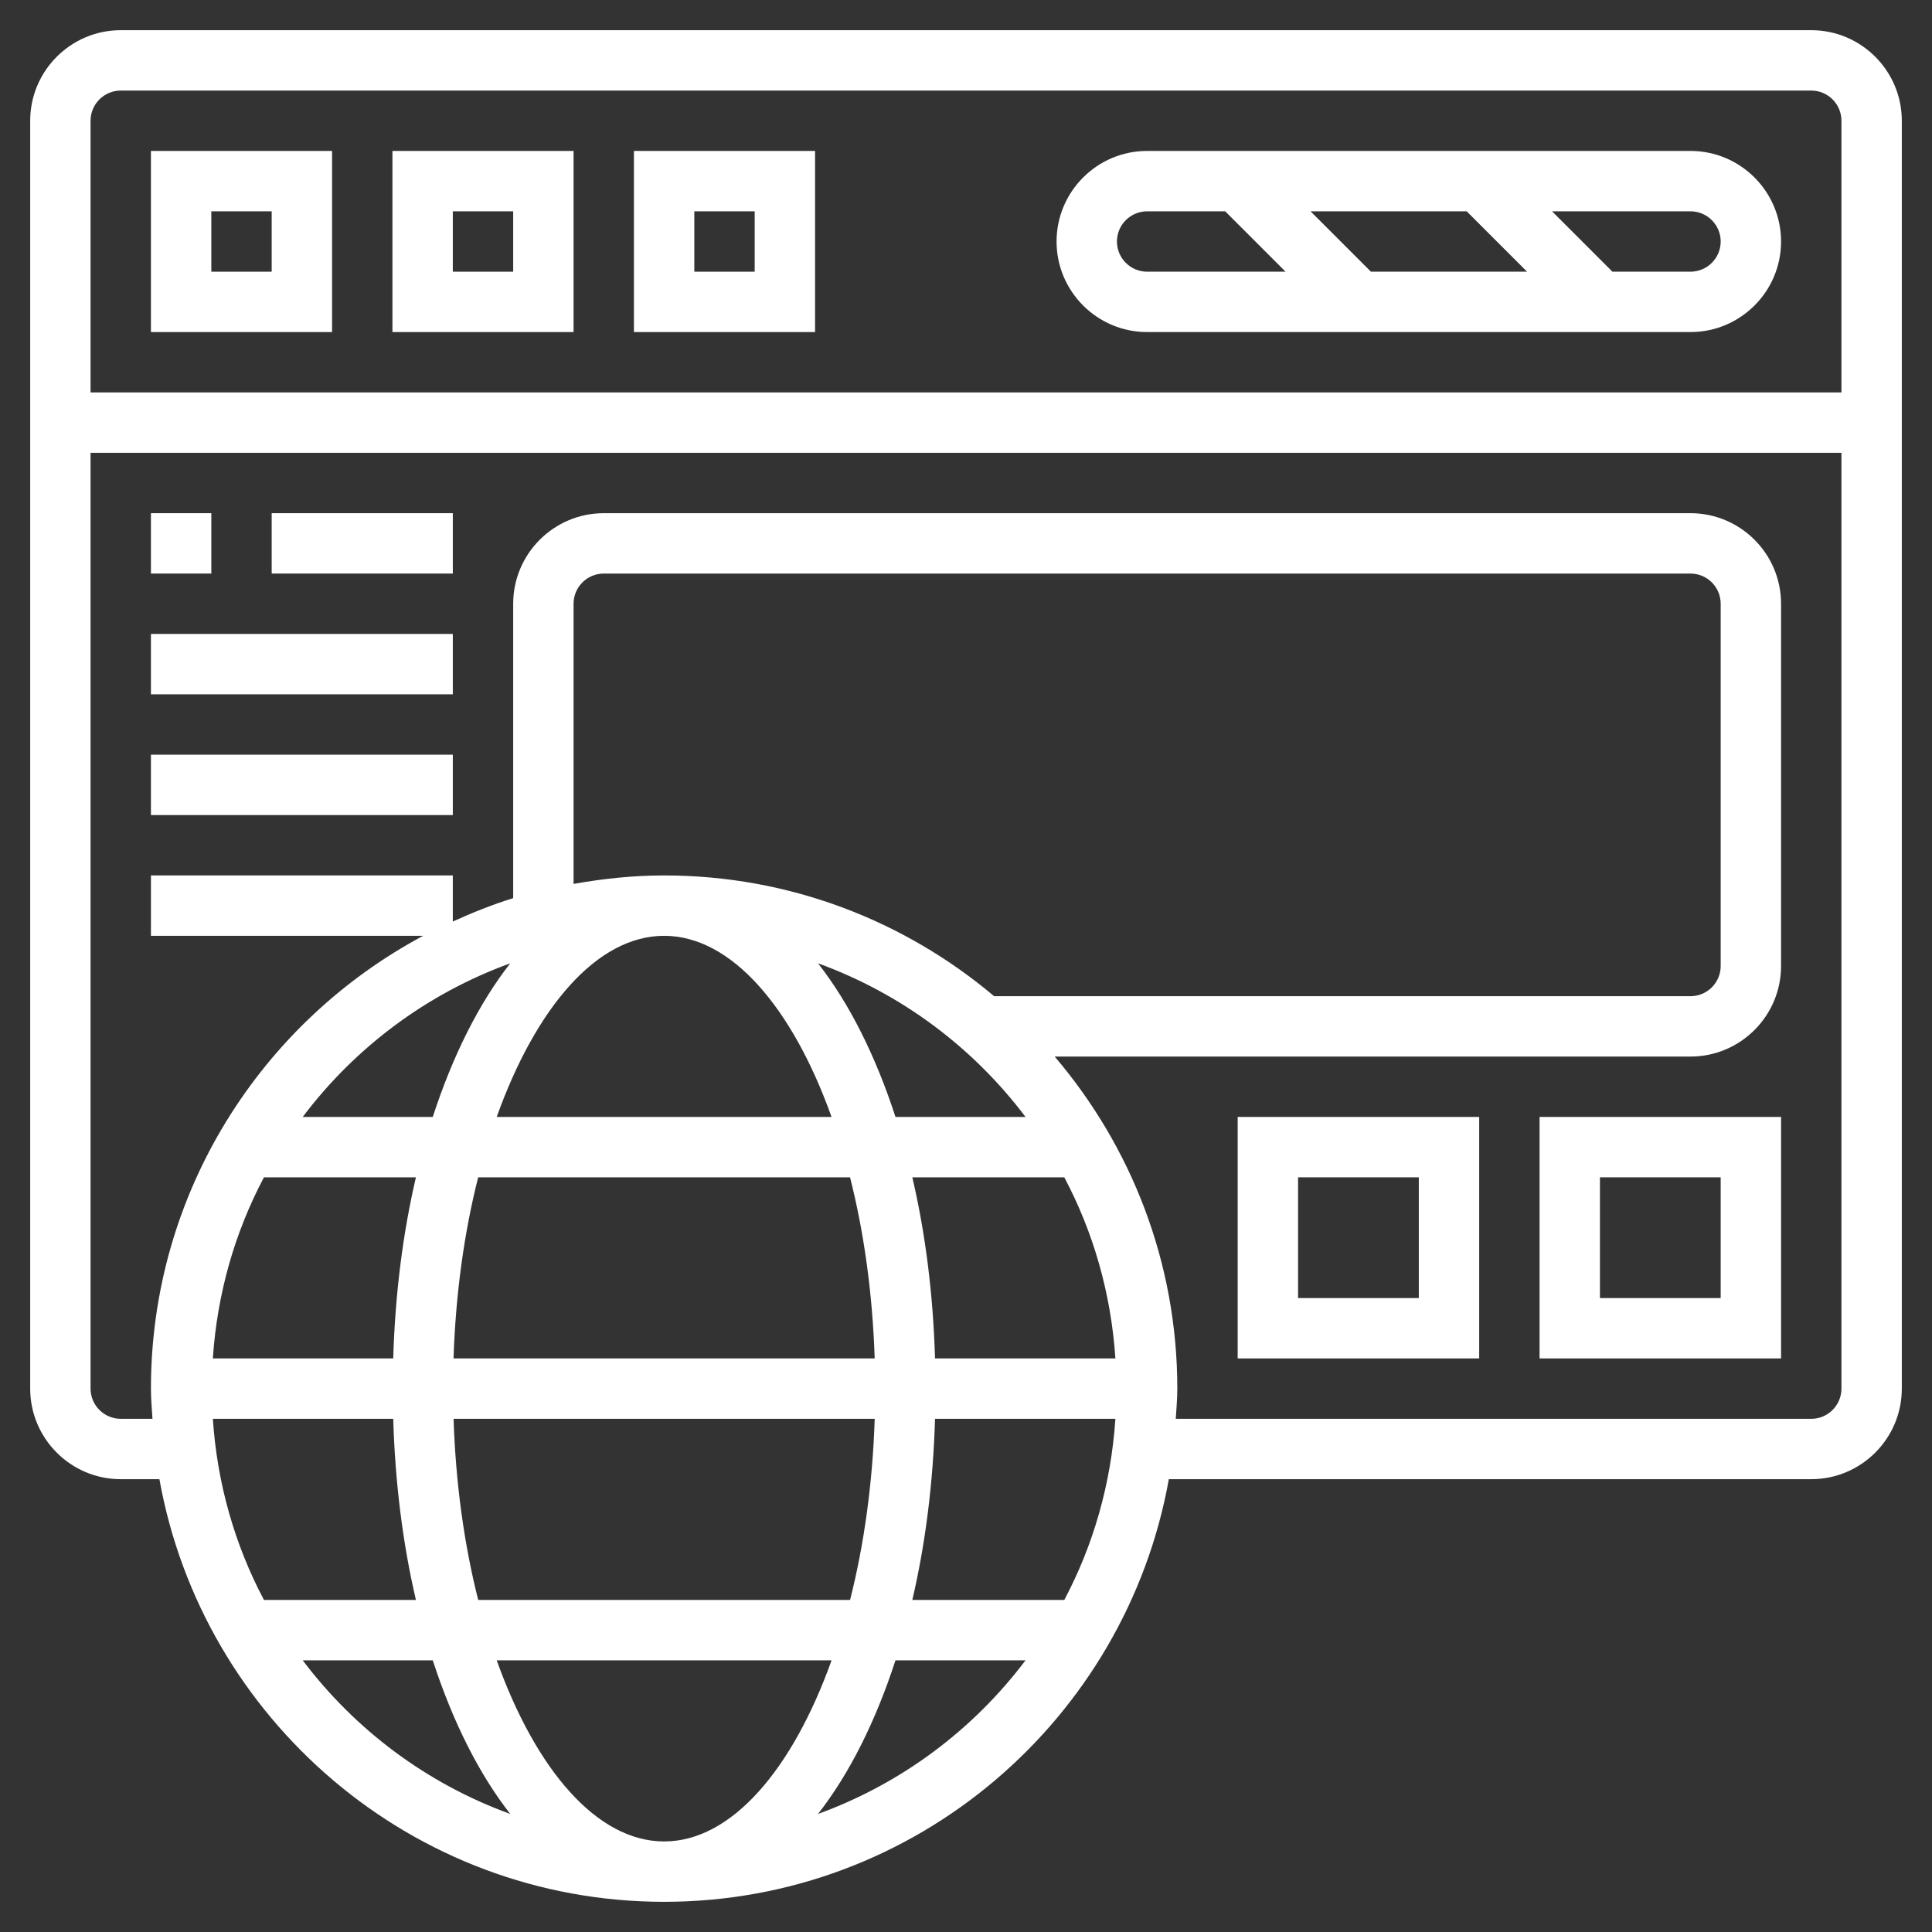
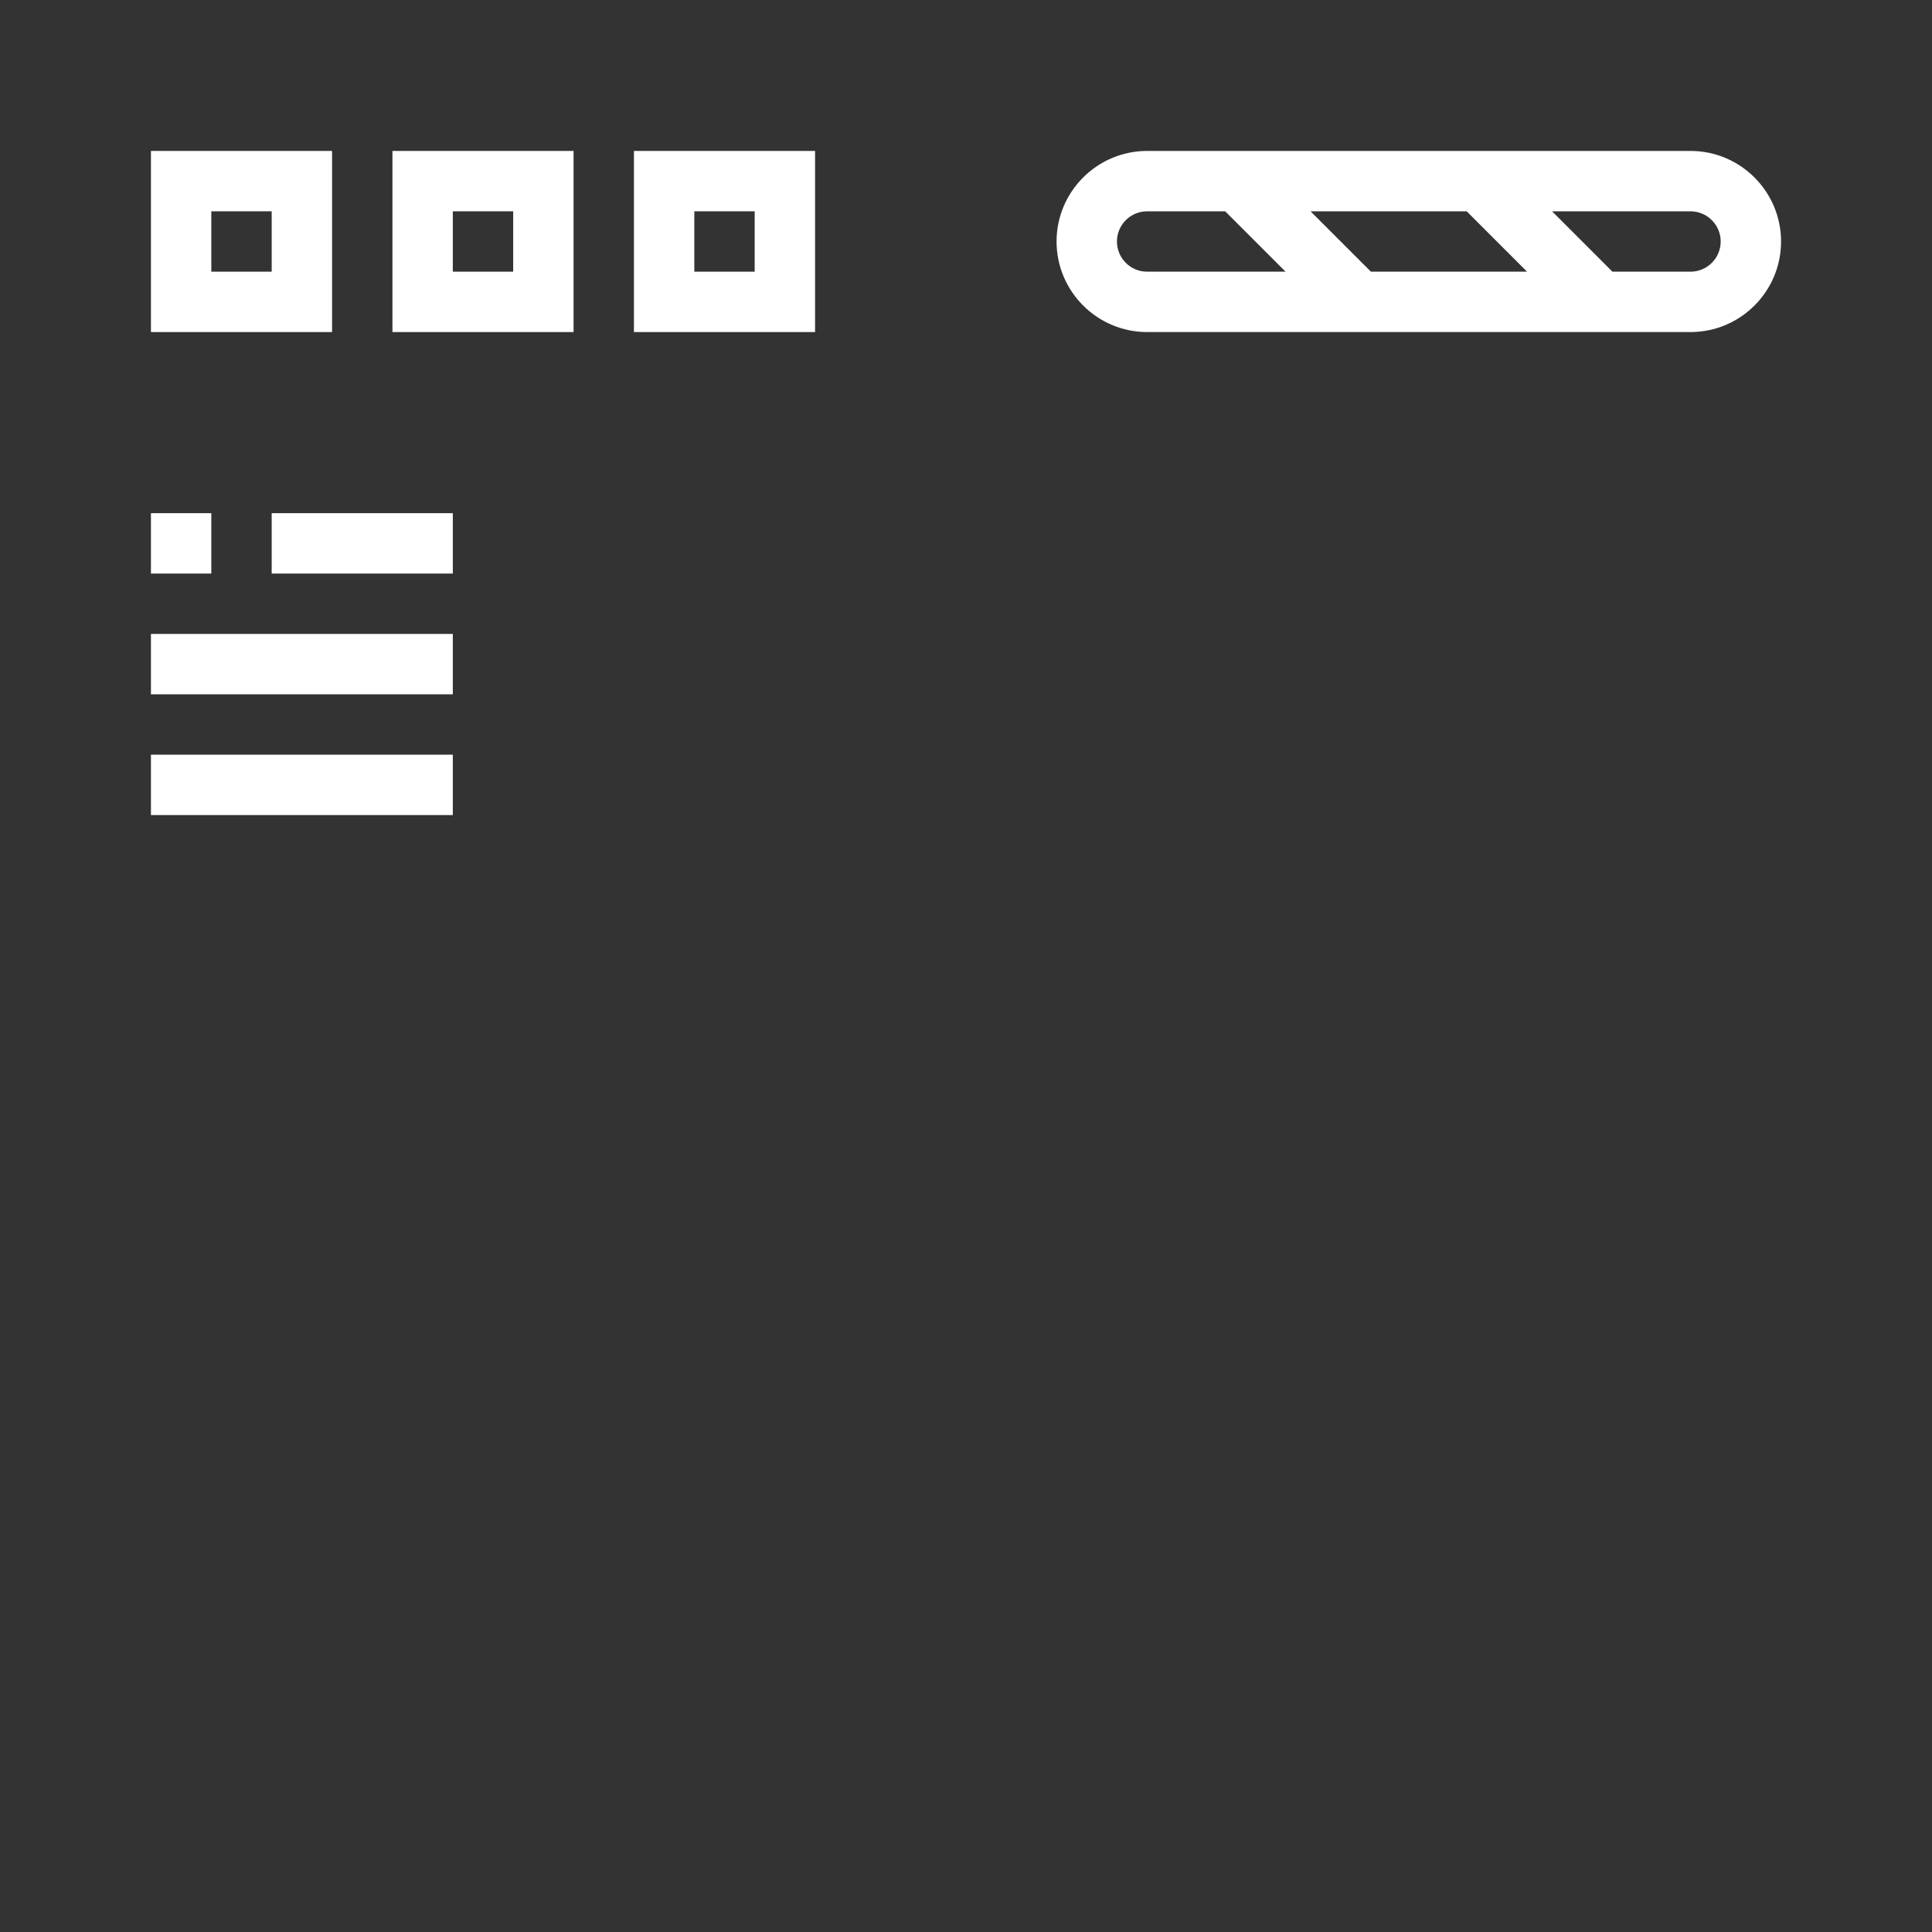
<svg xmlns="http://www.w3.org/2000/svg" id="Layer_5" enable-background="new 0 0 64 64" height="512px" viewBox="0 0 64 64" width="512px">
  <rect x="0" y="0" width="64" height="64" fill="#333333" stroke="none" />
  <g>
    <g>
-       <path d="m60 1h-56c-1.654 0-3 1.346-3 3v42c0 1.654 1.346 3 3 3h1.281c1.423 7.946 8.37 14 16.719 14s15.296-6.054 16.719-14h21.281c1.654 0 3-1.346 3-3v-42c0-1.654-1.346-3-3-3zm-56 2h56c.551 0 1 .448 1 1v9h-58v-9c0-.552.449-1 1-1zm18 58c-2.232 0-4.254-2.387-5.546-6h11.093c-1.293 3.613-3.315 6-5.547 6zm-6.159-8c-.462-1.821-.746-3.858-.816-6h13.951c-.07 2.142-.354 4.179-.816 6zm-8.79-6h5.975c.063 2.139.322 4.16.752 6h-5.034c-.961-1.812-1.55-3.845-1.693-6zm14.949-16c2.232 0 4.254 2.387 5.546 6h-11.092c1.292-3.613 3.314-6 5.546-6zm6.159 8c.462 1.821.746 3.858.816 6h-13.951c.07-2.142.354-4.179.816-6zm2.815 8h5.975c-.143 2.155-.732 4.188-1.693 6h-5.034c.43-1.84.689-3.861.752-6zm0-2c-.063-2.139-.322-4.16-.752-6h5.034c.961 1.812 1.55 3.845 1.693 6zm-1.31-8c-.658-2.023-1.528-3.762-2.566-5.089 2.759 1.002 5.137 2.785 6.874 5.089zm3.268-4c-2.958-2.492-6.77-4-10.932-4-1.025 0-2.024.107-3 .281v-9.281c0-.552.449-1 1-1h36c.551 0 1 .448 1 1v12c0 .552-.449 1-1 1zm-18.596 4h-4.308c1.736-2.304 4.115-4.087 6.874-5.089-1.038 1.327-1.908 3.066-2.566 5.089zm-5.592 2h5.034c-.43 1.84-.689 3.861-.752 6h-5.975c.143-2.155.732-4.188 1.693-6zm1.284 16h4.308c.658 2.023 1.528 3.762 2.566 5.089-2.759-1.002-5.137-2.785-6.874-5.089zm17.07 5.089c1.038-1.327 1.908-3.066 2.566-5.089h4.308c-1.737 2.304-4.115 4.087-6.874 5.089zm32.902-13.089h-21.051c.02-.333.051-.662.051-1 0-4.195-1.535-8.032-4.062-11h21.062c1.654 0 3-1.346 3-3v-12c0-1.654-1.346-3-3-3h-36c-1.654 0-3 1.346-3 3v9.753c-.688.212-1.352.479-2 .773v-1.526h-10v2h9.017c-5.359 2.864-9.017 8.511-9.017 15 0 .338.031.667.051 1h-1.051c-.551 0-1-.448-1-1v-31h58v31c0 .552-.449 1-1 1z" data-original="#000000" class="active-path" data-old_color="#000000" fill="#FFFFFF" />
      <path d="m11 5h-6v6h6zm-2 4h-2v-2h2z" data-original="#000000" class="active-path" data-old_color="#000000" fill="#FFFFFF" />
      <path d="m19 5h-6v6h6zm-2 4h-2v-2h2z" data-original="#000000" class="active-path" data-old_color="#000000" fill="#FFFFFF" />
      <path d="m27 5h-6v6h6zm-2 4h-2v-2h2z" data-original="#000000" class="active-path" data-old_color="#000000" fill="#FFFFFF" />
-       <path d="m38 11h18c1.654 0 3-1.346 3-3s-1.346-3-3-3h-18c-1.654 0-3 1.346-3 3s1.346 3 3 3zm7.414-2-2-2h5.172l2 2zm11.586-1c0 .552-.449 1-1 1h-2.586l-2-2h4.586c.551 0 1 .448 1 1zm-19-1h2.586l2 2h-4.586c-.551 0-1-.448-1-1s.449-1 1-1z" data-original="#000000" class="active-path" data-old_color="#000000" fill="#FFFFFF" />
+       <path d="m38 11h18c1.654 0 3-1.346 3-3s-1.346-3-3-3h-18c-1.654 0-3 1.346-3 3s1.346 3 3 3m7.414-2-2-2h5.172l2 2zm11.586-1c0 .552-.449 1-1 1h-2.586l-2-2h4.586c.551 0 1 .448 1 1zm-19-1h2.586l2 2h-4.586c-.551 0-1-.448-1-1s.449-1 1-1z" data-original="#000000" class="active-path" data-old_color="#000000" fill="#FFFFFF" />
      <path d="m5 17h2v2h-2z" data-original="#000000" class="active-path" data-old_color="#000000" fill="#FFFFFF" />
      <path d="m9 17h6v2h-6z" data-original="#000000" class="active-path" data-old_color="#000000" fill="#FFFFFF" />
      <path d="m5 21h10v2h-10z" data-original="#000000" class="active-path" data-old_color="#000000" fill="#FFFFFF" />
      <path d="m5 25h10v2h-10z" data-original="#000000" class="active-path" data-old_color="#000000" fill="#FFFFFF" />
-       <path d="m41 45h8v-8h-8zm2-6h4v4h-4z" data-original="#000000" class="active-path" data-old_color="#000000" fill="#FFFFFF" />
-       <path d="m51 45h8v-8h-8zm2-6h4v4h-4z" data-original="#000000" class="active-path" data-old_color="#000000" fill="#FFFFFF" />
    </g>
  </g>
</svg>